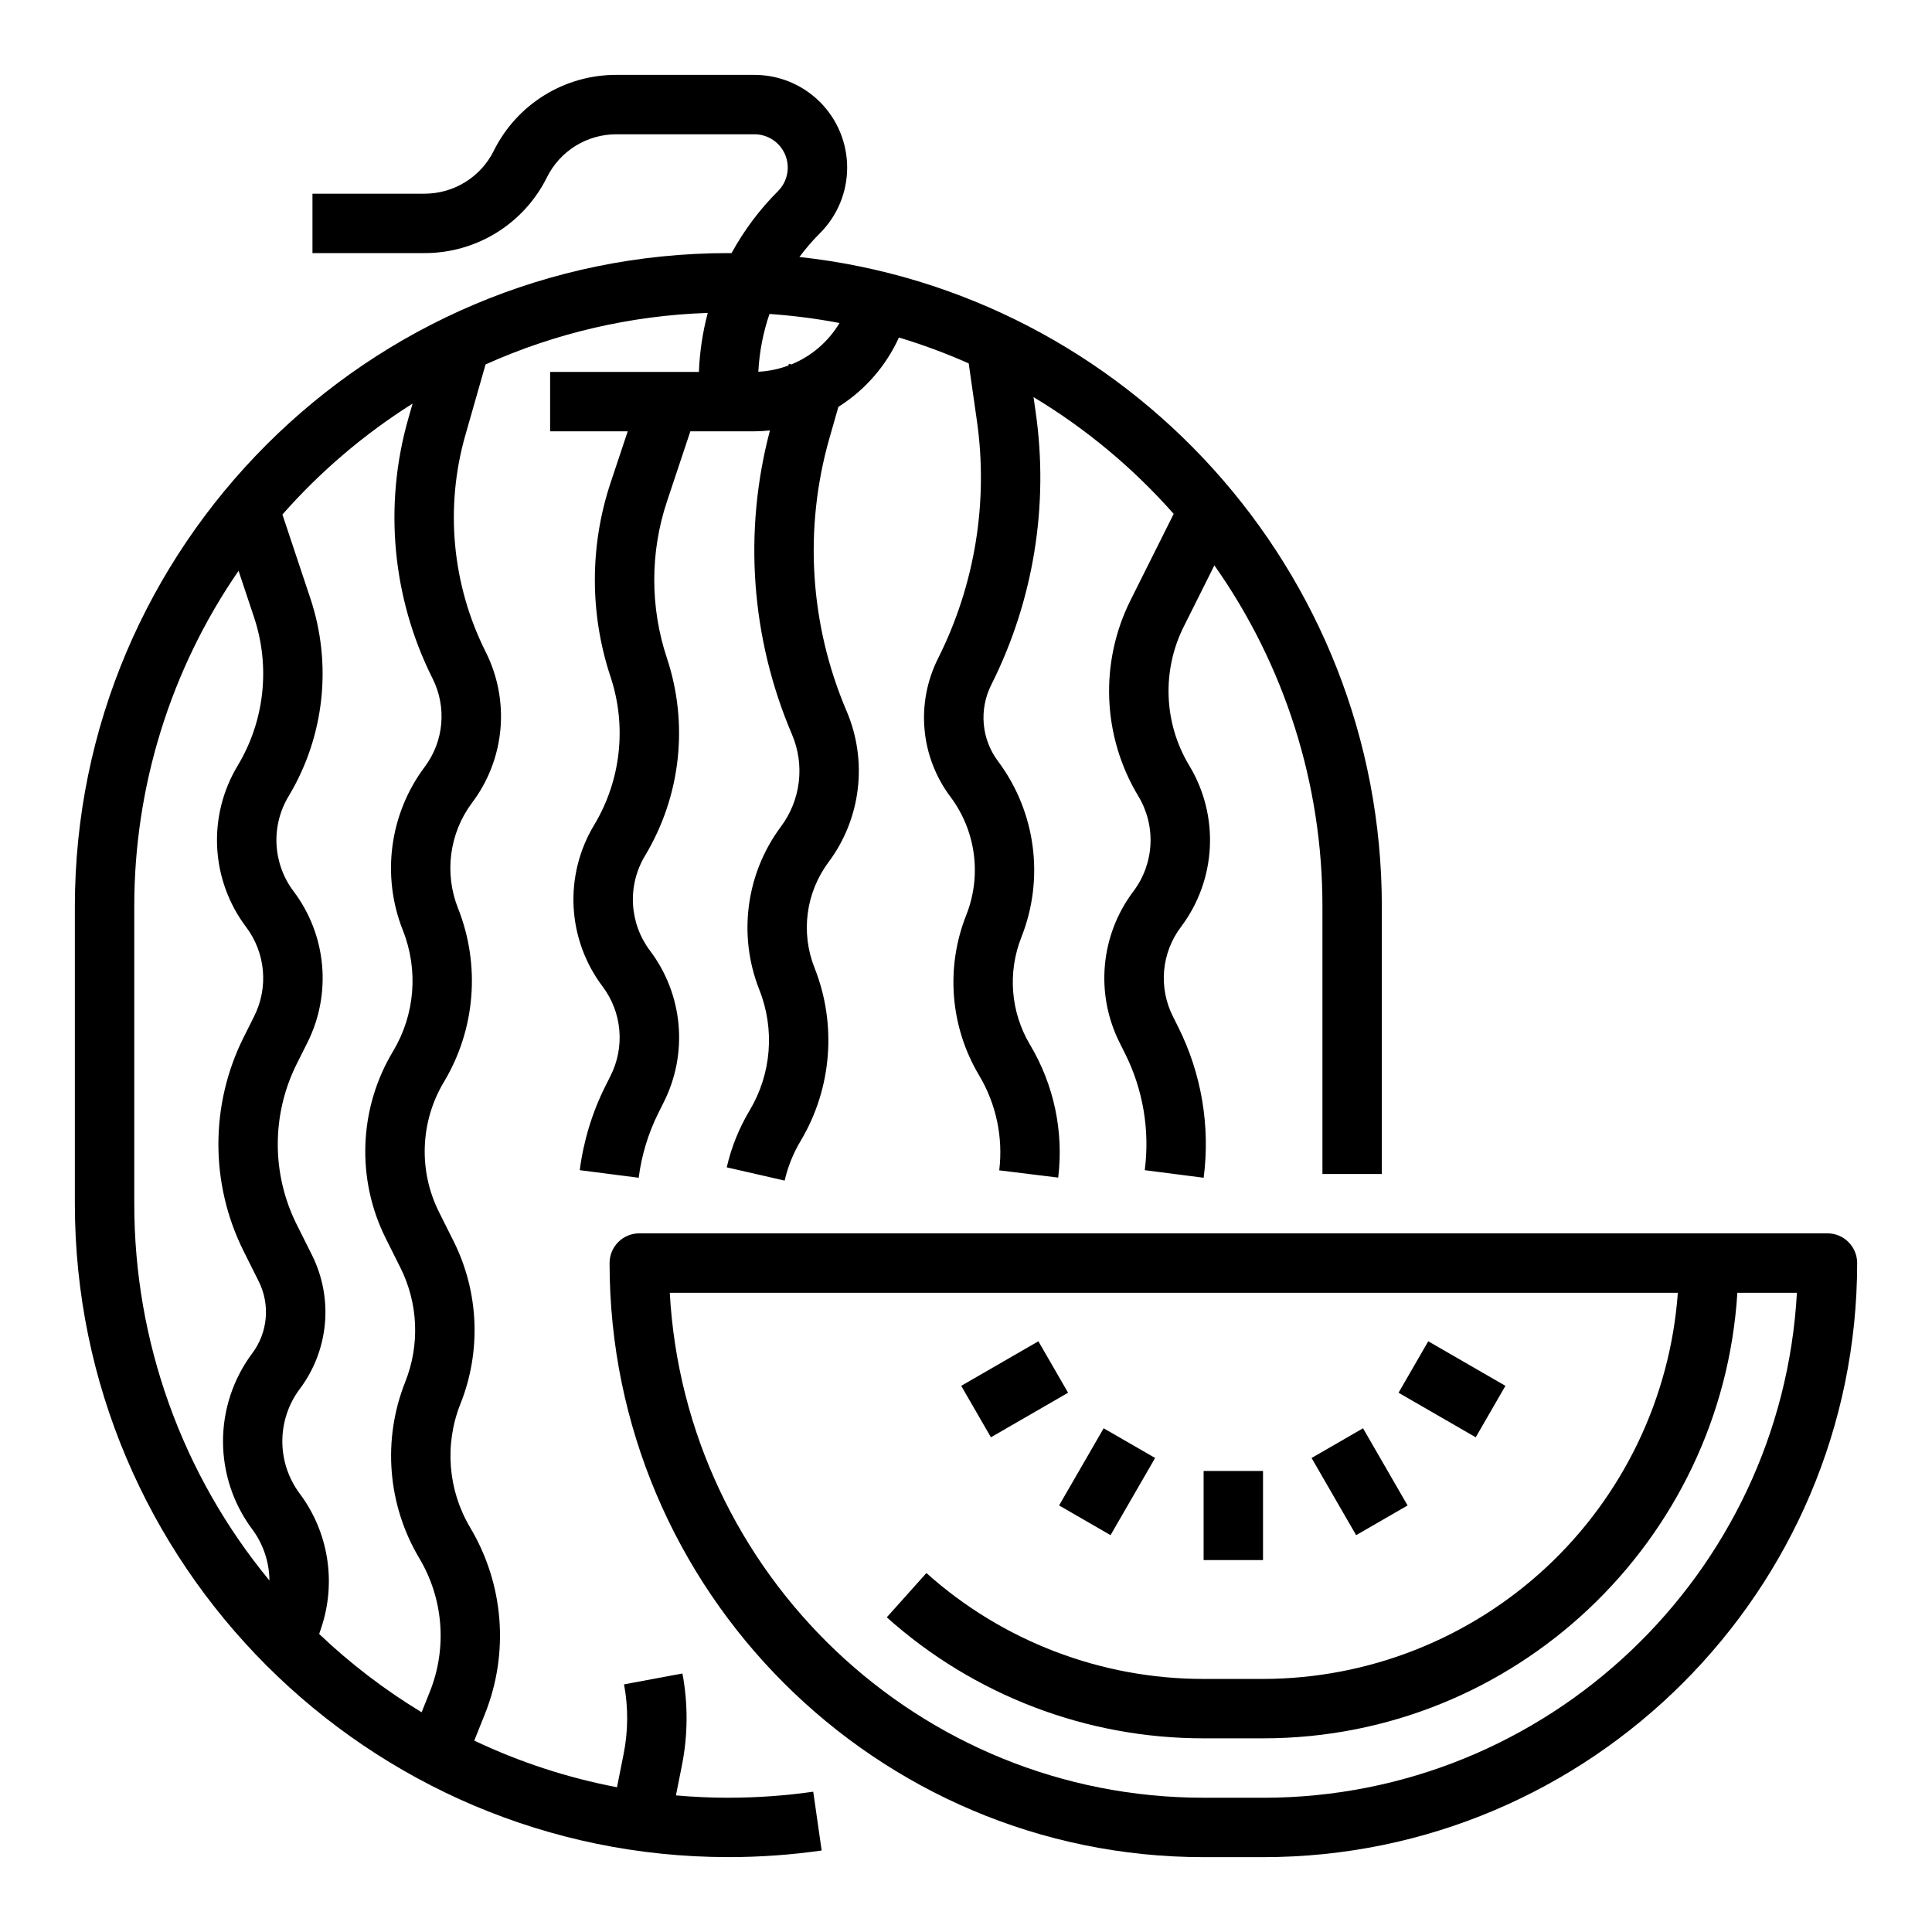
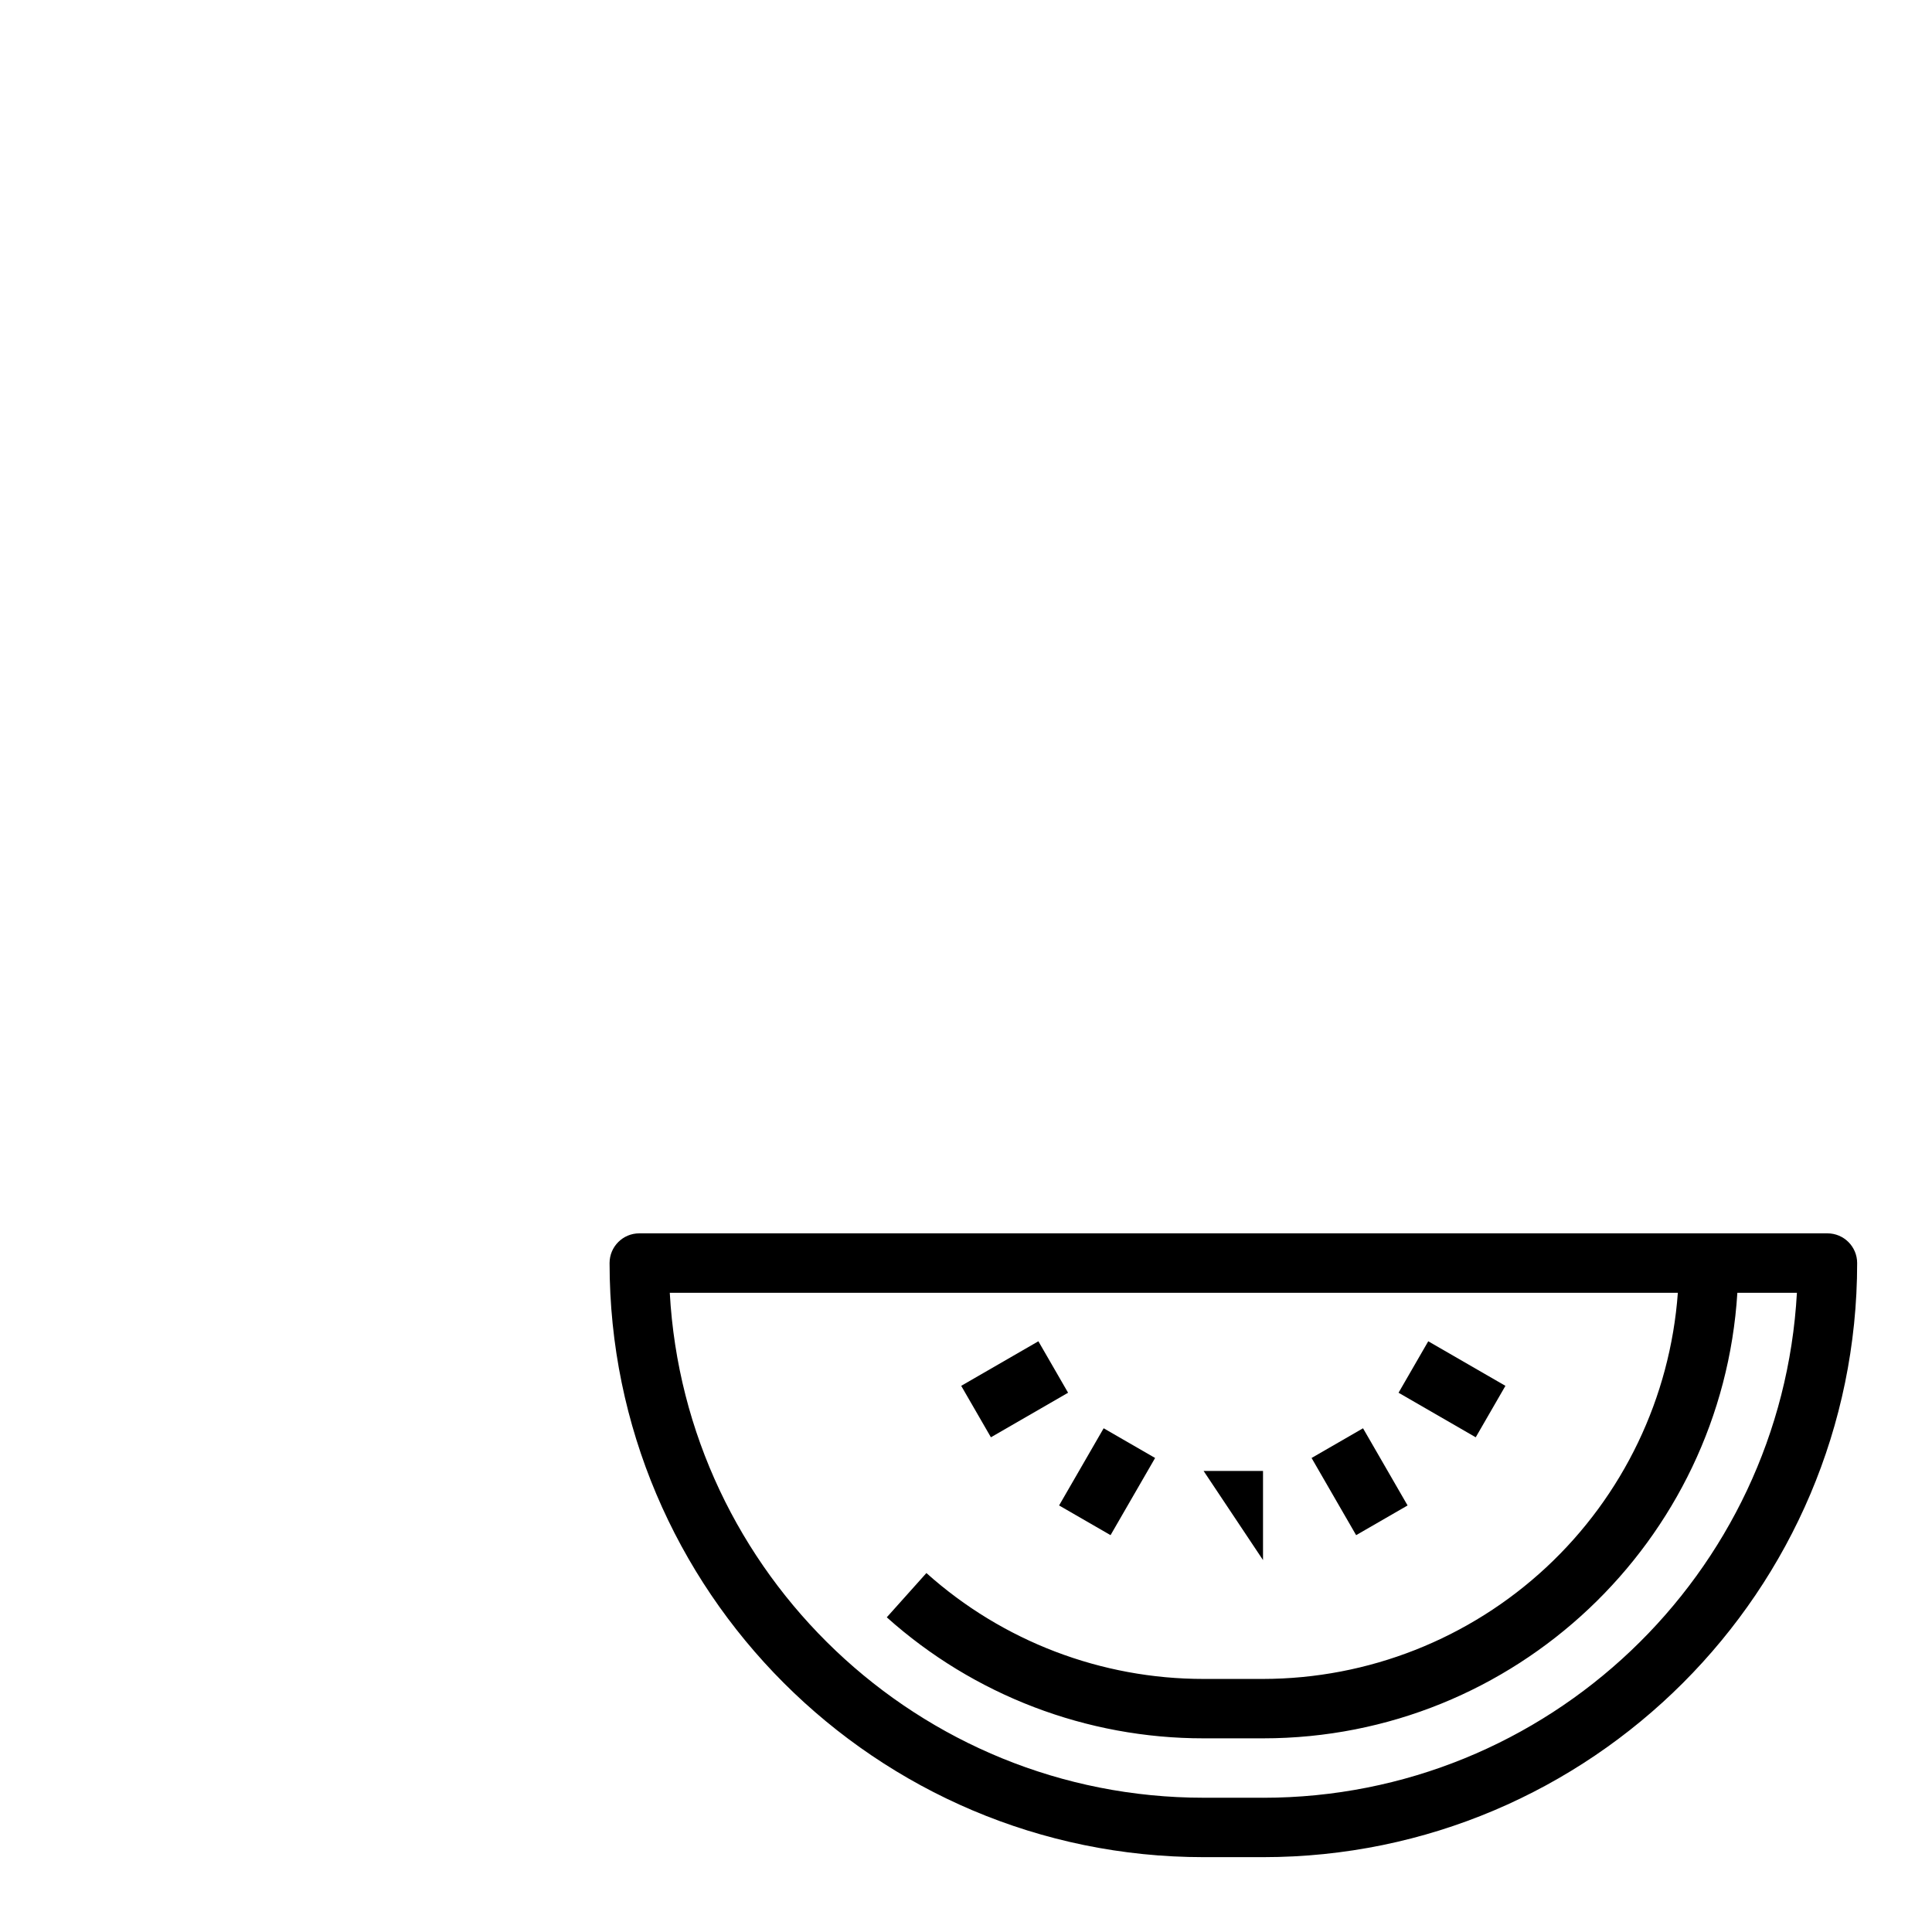
<svg xmlns="http://www.w3.org/2000/svg" fill="#000000" width="800px" height="800px" version="1.1" viewBox="144 144 512 512">
  <g>
-     <path d="m337.02 620.42c-4.68 0-9.312-0.219-13.891-0.621l1.562-7.82c1.621-8.074 1.68-16.391 0.164-24.488l-15.48 2.883h0.004c1.145 6.125 1.102 12.41-0.125 18.52l-1.746 8.742h-0.004c-13.082-2.492-25.789-6.644-37.82-12.359l2.883-7.203c6.398-16.129 4.941-34.312-3.945-49.219-5.914-9.918-6.883-22.023-2.625-32.762 5.59-13.984 4.938-29.691-1.793-43.164l-3.824-7.648v0.004c-5.547-11.02-5.043-24.113 1.332-34.676 8.285-13.902 9.641-30.867 3.668-45.91-3.695-9.324-2.293-19.898 3.703-27.938 4.285-5.668 6.894-12.422 7.535-19.5 0.637-7.074-0.723-14.188-3.922-20.531-8.934-17.82-10.84-38.352-5.344-57.512l5.324-18.637v-0.004c18.551-8.336 38.555-12.973 58.883-13.652-1.355 5.109-2.141 10.355-2.344 15.637h-39.43v15.742h20.566l-4.574 13.727v0.004c-5.512 16.645-5.512 34.621 0 51.266 4.375 13.109 2.801 27.477-4.316 39.324-3.945 6.531-5.844 14.098-5.449 21.719 0.395 7.625 3.059 14.953 7.652 21.047 2.535 3.356 4.082 7.356 4.457 11.543 0.379 4.191-0.426 8.402-2.32 12.156l-1.375 2.754c-3.496 6.984-5.789 14.512-6.785 22.262l15.617 2.008c0.77-6 2.543-11.824 5.25-17.23l1.375-2.754c3.211-6.367 4.574-13.508 3.934-20.609-0.641-7.106-3.258-13.887-7.555-19.574-2.711-3.594-4.281-7.918-4.516-12.41-0.23-4.496 0.887-8.957 3.215-12.809 9.484-15.789 11.586-34.938 5.75-52.406-4.438-13.41-4.438-27.895 0-41.305l6.234-18.707h16.668c1.48-0.004 2.957-0.082 4.43-0.238-7.094 26.754-5.035 55.109 5.84 80.562 3.445 8.082 2.332 17.387-2.93 24.422-9.273 12.453-11.441 28.824-5.719 43.262 4.152 10.465 3.207 22.266-2.562 31.938-2.809 4.68-4.859 9.777-6.078 15.102l15.348 3.508c0.848-3.703 2.277-7.25 4.234-10.508 8.285-13.895 9.641-30.852 3.676-45.891-3.699-9.332-2.297-19.914 3.699-27.965 8.629-11.543 10.461-26.812 4.801-40.07-9.758-22.832-11.371-48.324-4.574-72.207l2.402-8.41c7.031-4.418 12.609-10.805 16.039-18.371 6.301 1.895 12.48 4.184 18.496 6.856l2.144 15.012v-0.004c3.117 21.602-0.461 43.633-10.246 63.137-2.938 5.832-4.188 12.367-3.602 18.867s2.984 12.707 6.918 17.918c6.707 9.004 8.273 20.836 4.137 31.273-5.523 13.918-4.266 29.609 3.402 42.469 4.523 7.566 6.402 16.426 5.34 25.18l15.625 1.922c1.488-12.238-1.141-24.621-7.465-35.203-5.148-8.633-5.992-19.172-2.285-28.52 6.156-15.543 3.828-33.164-6.16-46.57-2.168-2.871-3.492-6.297-3.816-9.883-0.32-3.59 0.367-7.195 1.988-10.41 11.223-22.367 15.324-47.637 11.75-72.406l-0.551-3.848c13.891 8.359 26.418 18.797 37.145 30.949l-11.371 22.746c-8.324 16.543-7.566 36.199 2 52.055 2.324 3.856 3.445 8.316 3.211 12.809-0.23 4.496-1.801 8.816-4.512 12.41-4.297 5.691-6.918 12.473-7.559 19.574-0.641 7.106 0.723 14.242 3.934 20.613l1.379 2.754c4.797 9.566 6.625 20.352 5.25 30.965l15.617 2.008h-0.004c1.777-13.715-0.582-27.648-6.781-40.012l-1.379-2.758c-1.891-3.754-2.695-7.965-2.32-12.152 0.379-4.188 1.922-8.188 4.457-11.543 4.598-6.094 7.262-13.426 7.656-21.047 0.395-7.621-1.504-15.188-5.449-21.719-6.785-11.246-7.32-25.188-1.418-36.918l8.07-16.141c18.668 26.461 28.676 58.055 28.637 90.438v70.848h15.742v-70.848c0-89.129-67.68-162.74-154.35-172.16h0.004c1.66-2.238 3.484-4.348 5.453-6.316 4.609-4.606 7.199-10.855 7.199-17.375 0-6.516-2.59-12.766-7.199-17.375-4.606-4.606-10.855-7.195-17.375-7.195h-36.547c-6.754-0.023-13.383 1.848-19.129 5.398-5.746 3.555-10.383 8.645-13.387 14.695-1.699 3.434-4.328 6.32-7.586 8.332-3.258 2.016-7.016 3.074-10.848 3.062h-29.629v15.742h29.629c6.758 0.023 13.387-1.848 19.133-5.398 5.746-3.551 10.383-8.641 13.383-14.695 1.703-3.43 4.332-6.316 7.59-8.332 3.258-2.012 7.016-3.074 10.844-3.059h36.547c3.57-0.004 6.789 2.148 8.156 5.445 1.367 3.301 0.609 7.098-1.914 9.621-4.867 4.863-9.012 10.395-12.309 16.43-0.285 0-0.566-0.012-0.848-0.012-95.496 0-173.18 77.691-173.18 173.18v78.719c0 95.496 77.691 173.18 173.18 173.18v0.004c8.273 0 16.539-0.586 24.73-1.754l-2.231-15.586v0.004c-7.453 1.062-14.973 1.594-22.5 1.594zm29.457-390.82c-2.953 4.949-7.438 8.805-12.773 10.984l-0.637-0.184-0.133 0.469h-0.004c-2.555 0.953-5.238 1.508-7.961 1.645 0.262-5.215 1.258-10.367 2.949-15.309 6.231 0.43 12.426 1.227 18.559 2.394zm-113.14 21.363-1.121 3.93c-6.582 22.957-4.293 47.551 6.41 68.898 1.879 3.727 2.676 7.906 2.301 12.062s-1.91 8.125-4.43 11.453c-9.285 12.453-11.453 28.828-5.723 43.266 4.152 10.469 3.207 22.27-2.559 31.941-9.156 15.172-9.879 33.984-1.914 49.812l3.824 7.648c4.719 9.449 5.176 20.465 1.258 30.273-6.074 15.309-4.691 32.566 3.742 46.711 6.371 10.68 7.414 23.711 2.828 35.27l-2.219 5.543c-9.77-5.918-18.871-12.875-27.148-20.746l0.578-1.73v-0.004c4.019-12.066 1.867-25.34-5.766-35.516-2.973-3.996-4.574-8.84-4.574-13.816s1.602-9.82 4.574-13.812c3.816-5.055 6.141-11.074 6.707-17.379 0.57-6.305-0.641-12.645-3.492-18.297l-4.031-8.062c-6.625-13.336-6.625-29.004 0-42.34l2.84-5.68h0.004c3.211-6.367 4.57-13.508 3.93-20.613-0.641-7.102-3.258-13.883-7.555-19.574-2.711-3.594-4.281-7.914-4.516-12.41-0.23-4.496 0.891-8.957 3.215-12.809 9.484-15.789 11.586-34.934 5.754-52.402l-7.406-22.223h-0.004c10.031-11.398 21.648-21.297 34.492-29.395zm-73.754 133.3c-0.035-31.781 9.605-62.824 27.637-88.992l4.098 12.289c4.375 13.105 2.801 27.473-4.316 39.32-3.945 6.535-5.84 14.102-5.449 21.723 0.395 7.621 3.059 14.953 7.656 21.047 2.531 3.356 4.078 7.352 4.453 11.543 0.379 4.188-0.426 8.398-2.316 12.152l-2.84 5.684h-0.004c-8.832 17.77-8.832 38.648 0 56.418l4.031 8.062c1.535 3.043 2.184 6.453 1.879 9.844-0.305 3.391-1.555 6.629-3.609 9.344-5 6.727-7.703 14.883-7.703 23.262 0.004 8.379 2.703 16.539 7.707 23.262 2.945 3.934 4.555 8.711 4.594 13.625-23.188-28.109-35.852-63.422-35.816-99.863z" />
    <path d="m628.29 470.85h-314.88 0.004c-4.348 0-7.871 3.527-7.871 7.875 0 86.812 70.629 157.44 157.44 157.44h15.742c86.812 0 157.44-70.629 157.44-157.44 0-4.348-3.527-7.875-7.875-7.875zm-149.57 149.57h-15.742c-75.488 0-137.38-59.34-141.48-133.82h267.15c-2.023 27.781-14.48 53.773-34.867 72.754-20.391 18.98-47.203 29.547-75.059 29.582h-15.746c-27.109 0.02-53.273-9.973-73.469-28.062l-10.5 11.73v0.004c23.082 20.672 52.984 32.094 83.969 32.07h15.742c66.805 0 121.62-52.285 125.7-118.08h15.781c-4.098 74.488-65.988 133.83-141.48 133.83z" />
-     <path d="m462.97 533.82h15.742v23.617h-15.742z" />
+     <path d="m462.97 533.82h15.742v23.617z" />
    <path d="m424.67 542.96 11.809-20.453 13.637 7.871-11.809 20.453z" />
    <path d="m398.73 511.26 20.453-11.809 7.871 13.637-20.453 11.809z" />
    <path d="m491.58 530.38 13.637-7.871 11.809 20.453-13.637 7.871z" />
    <path d="m514.63 513.09 7.871-13.637 20.453 11.809-7.871 13.637z" />
  </g>
</svg>